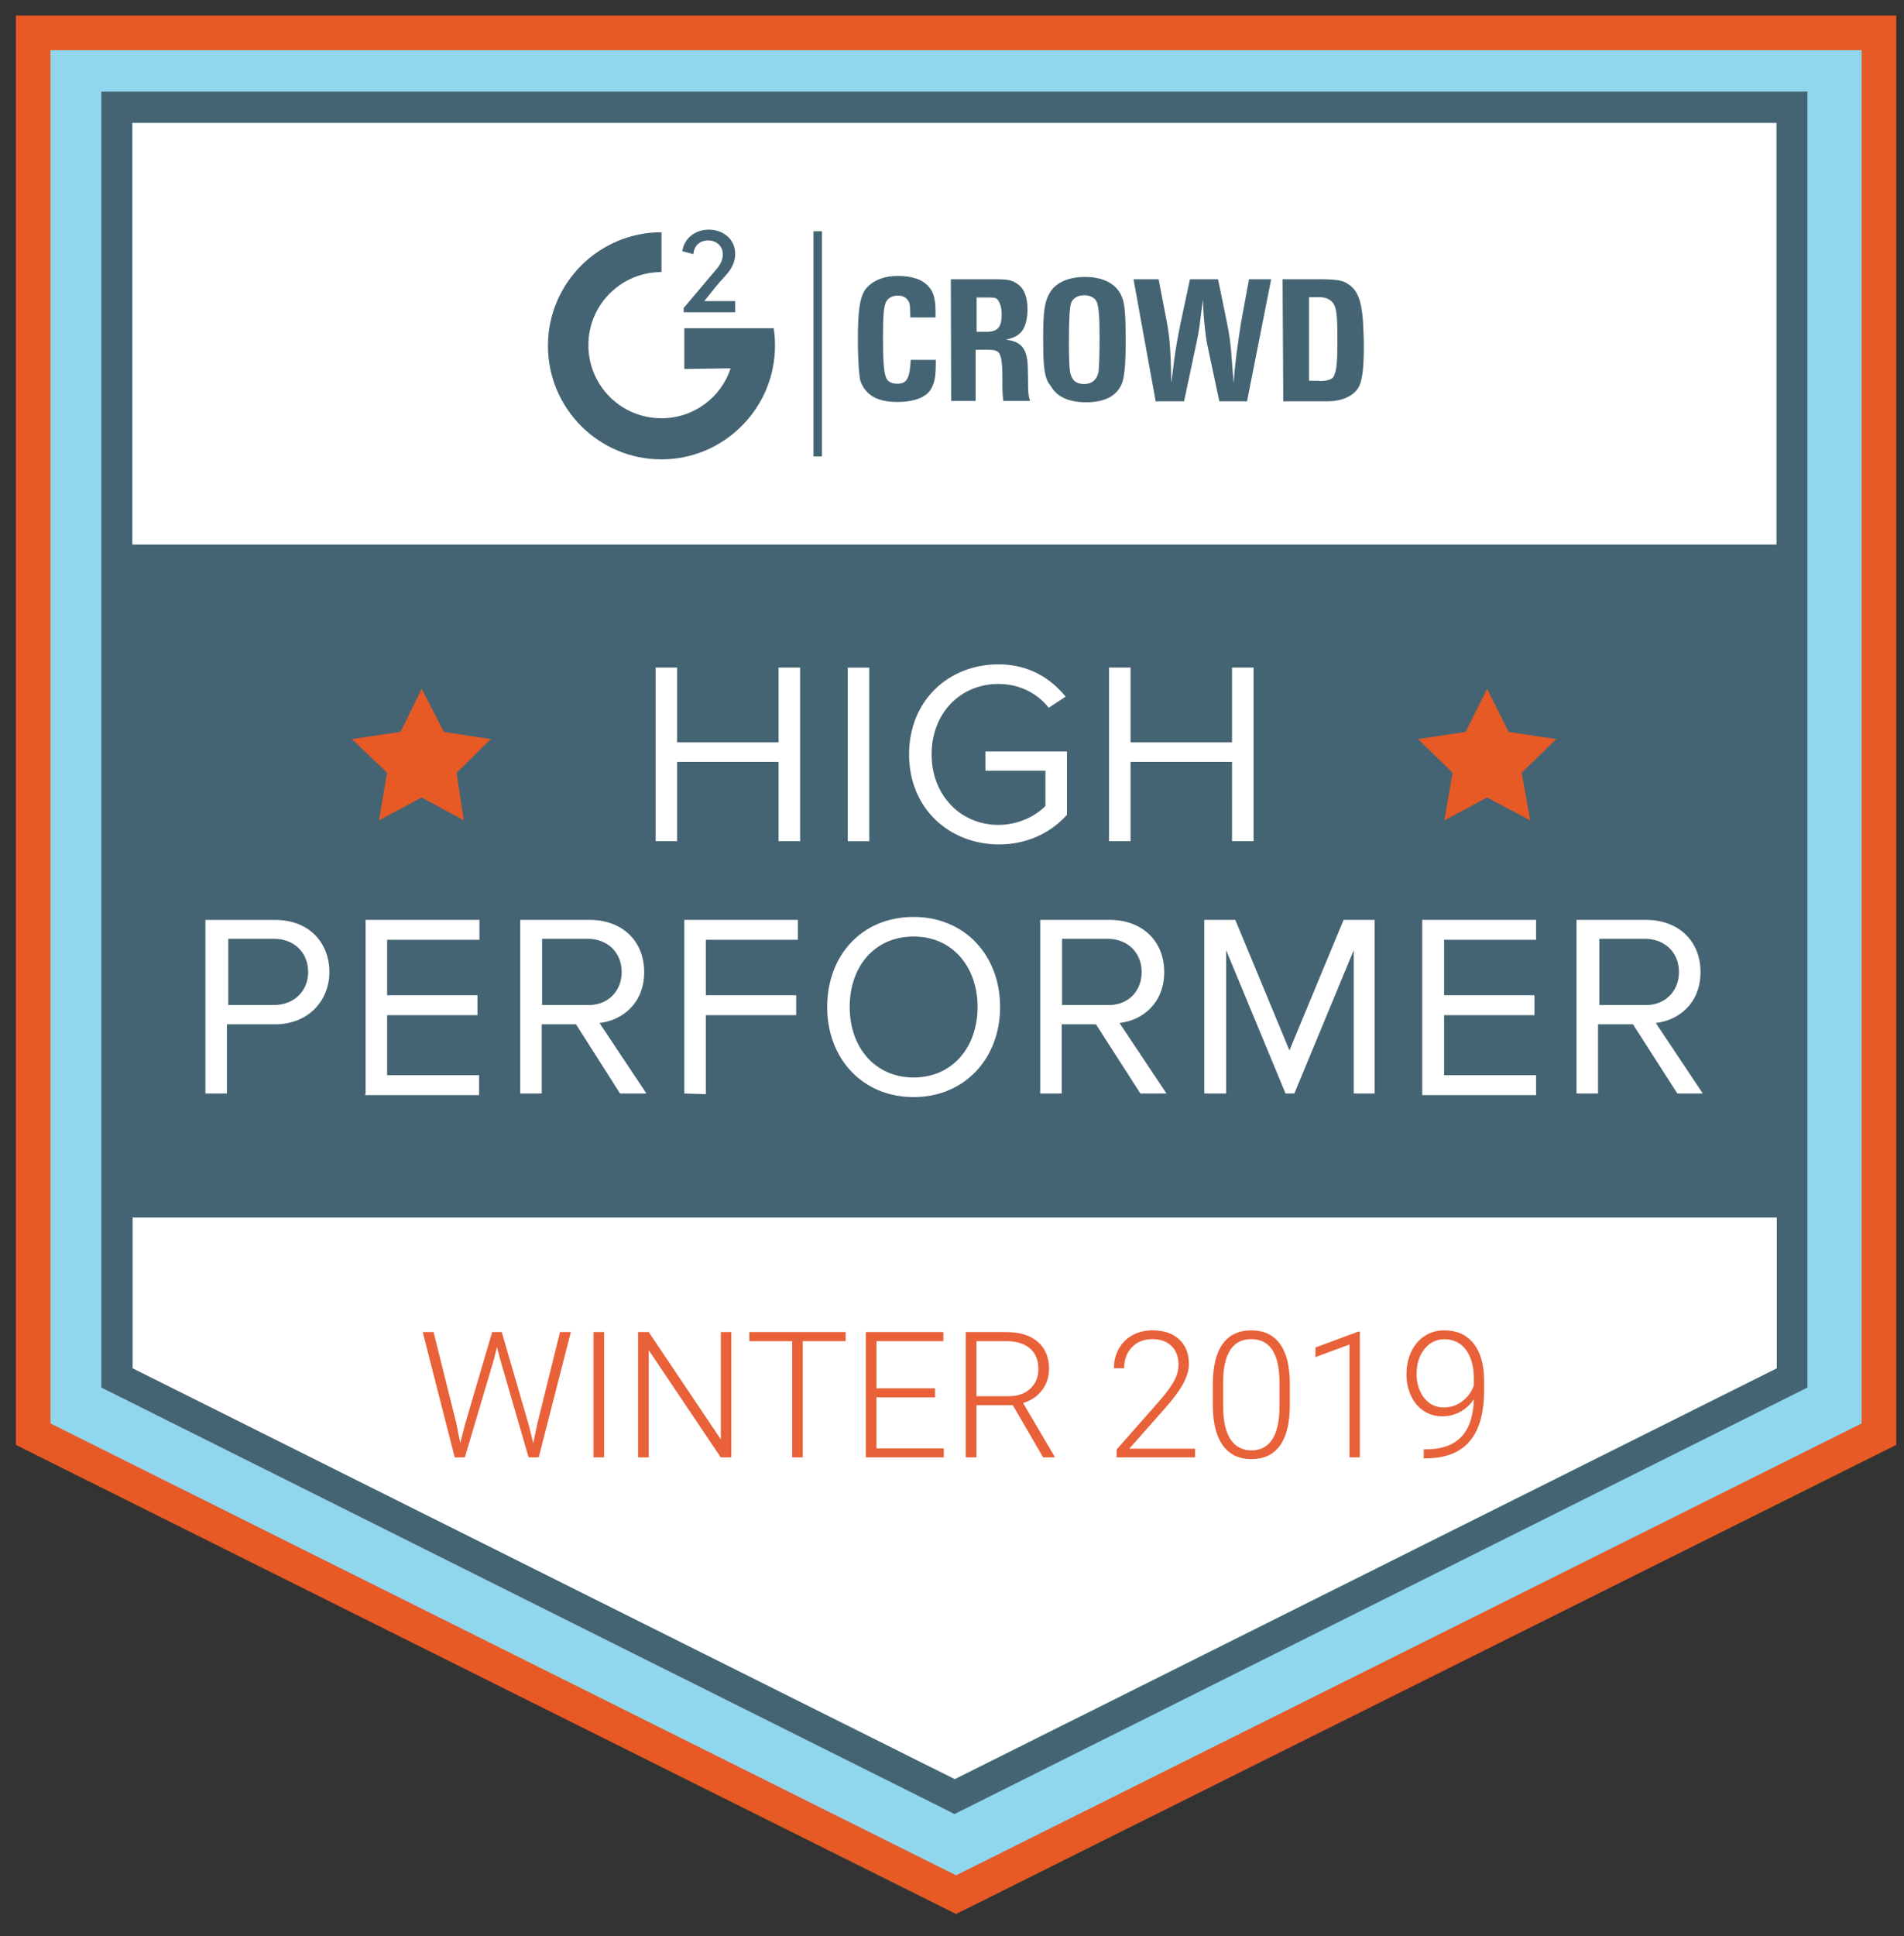
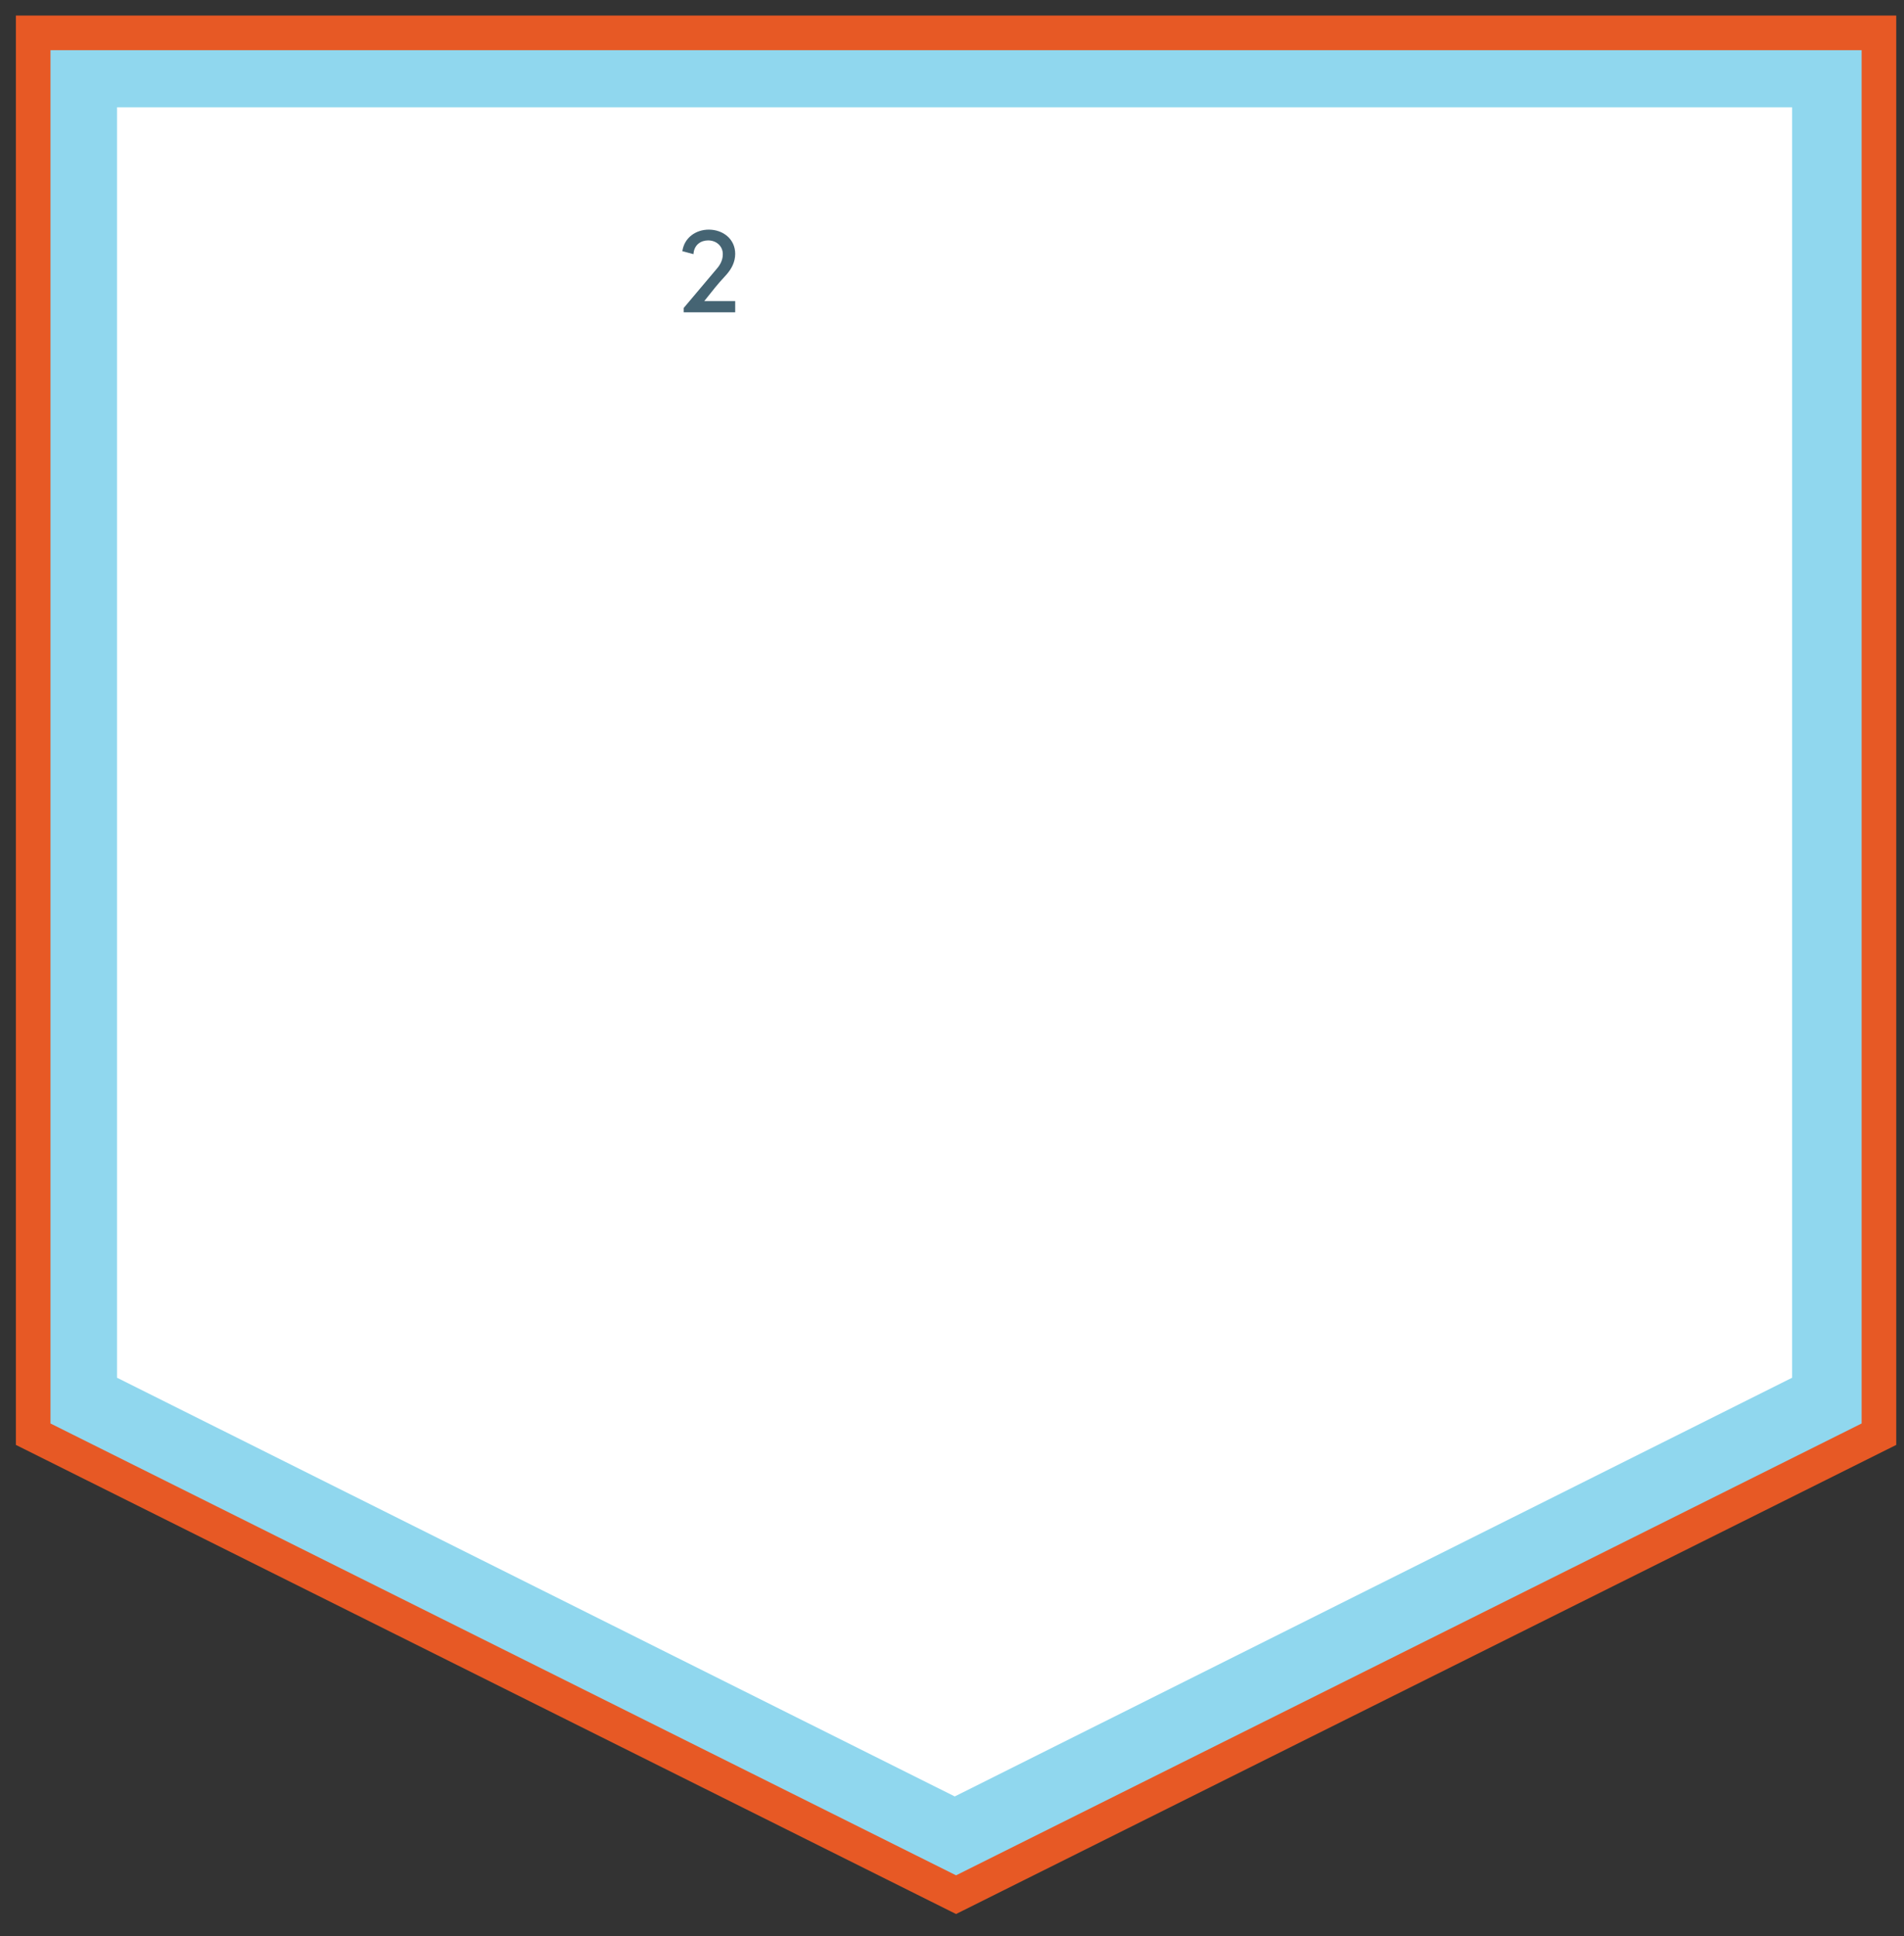
<svg xmlns="http://www.w3.org/2000/svg" width="61" height="62" viewBox="0 0 61 62">
  <rect x="0" y="0" width="61" height="62" fill="#333333" stroke="none" />
  <g fill="none">
    <path fill="#90D7EE" stroke="#E75925" stroke-width="1.109" d="M0.063 0.052L0.063 44.93 29.63 59.677 59.197 44.93 59.197 0.052z" transform="translate(1 1)" />
    <path fill="#FFF" d="M2.749 2.435L2.749 43.122 29.588 56.531 56.416 43.122 56.416 2.435z" transform="translate(1 1)" />
-     <path fill="#456473" d="M2.247 1.934v41.502l27.11 13.545.22.115 27.33-13.66V1.934H2.248zm53.668 1.003V16.44H3.24V2.937h52.675zm-26.327 53.04L3.25 42.82v-4.828h52.675v4.828L29.588 55.978z" transform="translate(1 1)" />
    <path fill="#456473" d="M21.98 7.588c.114-.136.177-.282.177-.45 0-.261-.21-.439-.47-.439-.23 0-.45.136-.47.44l-.356-.095c.063-.439.439-.69.846-.69.46 0 .847.304.847.774 0 .261-.115.48-.282.669-.355.386-.355.407-.71.846h.992V9h-1.651v-.136l1.076-1.275z" transform="translate(1 1)" />
-     <path fill="#456473" d="M20.924 10.817V9.511h2.863c.032.177.042.386.042.564 0 1.996-1.63 3.637-3.637 3.637s-3.637-1.63-3.637-3.637 1.63-3.637 3.637-3.637v1.275c-1.285 0-2.341 1.035-2.341 2.341 0 1.286 1.035 2.341 2.341 2.341 1.035 0 1.913-.669 2.216-1.599m4.076-.899c0-.95.062-1.337.22-1.599.208-.292.574-.46 1.065-.46.45 0 .805.115.993.356.136.136.21.387.21.752v.22h-.806c-.01-.408-.01-.48-.094-.565-.062-.094-.177-.135-.313-.135s-.293.062-.356.177c-.094.136-.114.47-.114 1.244 0 .658.03 1.035.094 1.191.041.136.177.21.355.21.303 0 .408-.136.439-.763h.805c0 .512-.032.71-.136.898-.136.283-.523.45-1.098.45-.658 0-1.034-.23-1.191-.7-.031-.157-.073-.617-.073-1.276zm2.978-1.954h1.244c.606 0 .7.01.93.178.178.136.282.407.282.773 0 .303-.062.564-.177.71-.115.137-.23.21-.512.273.512.062.7.303.7.972 0 .114.01.313.01.606.01.177.01.22.063.386h-.857c-.031-.26-.031-.26-.031-.742 0-.47-.032-.7-.115-.804-.063-.063-.136-.094-.356-.094h-.386v1.64h-.784l-.01-3.898zm1.14 1.683c.355 0 .49-.136.49-.565 0-.22-.062-.386-.135-.47-.063-.063-.115-.063-.314-.063h-.355v1.098h.314zm1.818.261c0-.899.042-1.223.21-1.505.177-.314.574-.512 1.128-.512.606 0 1.035.23 1.191.658.094.21.115.638.115 1.37 0 .804-.041 1.212-.136 1.42-.177.388-.574.565-1.128.565-.565 0-.94-.177-1.129-.512-.209-.25-.25-.564-.25-1.484zm1.317 1.41c.23 0 .387-.114.45-.354.03-.136.041-.659.041-1.213 0-.575-.031-.94-.094-1.066-.042-.115-.209-.209-.387-.209-.219 0-.386.094-.438.272-.042.136-.063.564-.063 1.191 0 .512.01.857.042 1.025.062.25.198.355.449.355zm1.578-3.354h.805l.272 1.421c.094.513.115.983.136 1.903.135-1.192.219-1.526.292-1.903l.303-1.421h.9l.292 1.421c.136.659.136 1.098.209 1.903.042-.659.115-1.13.23-1.903l.261-1.421h.71l-.773 3.909h-.888l-.387-1.819c-.063-.303-.136-1.034-.136-1.452-.115.857-.115.992-.22 1.452l-.386 1.819h-.91l-.71-3.909zm4.776 0h1.098c.637 0 .846.031 1.035.178.26.177.386.49.438 1.097.01.23.032.544.032.847 0 .7-.042 1.034-.136 1.275-.136.313-.523.512-1.035.512h-1.41l-.022-3.909zm1.181 3.26c.283 0 .45-.062.481-.208.063-.136.094-.387.094-1.024 0-.7-.01-.993-.094-1.192-.062-.136-.22-.261-.46-.261h-.355v2.675h.324v.01h.01zm-16.21-4.796h.272v7.211h-.272V6.407z" transform="translate(1 1)" />
    <path fill="#FFF" d="M5.581 34.02v-5.56h2.226c1.129 0 1.746.762 1.746 1.671 0 .9-.659 1.673-1.746 1.673H6.271v2.215h-.69zm3.292-3.889c0-.637-.46-1.066-1.097-1.066H6.313v2.122h1.452c.648 0 1.108-.44 1.108-1.056zm1.84 3.888v-5.56h3.647v.638h-2.958v1.776h2.895v.638h-2.895v1.923h2.948v.637h-3.648v-.041h.01v-.01zm8.152 0l-1.411-2.215h-1.098v2.215h-.69v-5.56h2.227c1.024 0 1.745.659 1.745 1.672 0 .993-.69 1.547-1.432 1.63l1.505 2.258h-.846zm.052-3.888c0-.637-.46-1.066-1.097-1.066h-1.453v2.122h1.453c.648.02 1.097-.44 1.097-1.056zm2.007 3.888v-5.56h3.637v.638h-2.948v1.776h2.895v.638h-2.895v2.53l-.69-.022zm4.577-2.77c0-1.64 1.098-2.884 2.77-2.884 1.64 0 2.77 1.233 2.77 2.885 0 1.64-1.13 2.884-2.77 2.884-1.651 0-2.77-1.244-2.77-2.884zm4.818 0c0-1.285-.804-2.257-2.048-2.257s-2.049.951-2.049 2.258c0 1.285.805 2.257 2.049 2.257 1.244 0 2.048-.972 2.048-2.257zm5.216 2.77l-1.422-2.215h-1.097v2.215h-.69v-5.56h2.226c1.024 0 1.746.659 1.746 1.672 0 .993-.69 1.547-1.432 1.63l1.505 2.258h-.836zm.041-3.888c0-.637-.46-1.066-1.097-1.066h-1.453v2.122h1.453c.659.02 1.097-.44 1.097-1.056zm6.794 3.888v-4.588l-1.902 4.588h-.282l-1.903-4.588v4.588h-.7v-5.56h.993l1.735 4.18 1.735-4.18h.993v5.56h-.67zm2.195 0v-5.56h3.647v.638h-2.947v1.776h2.895v.638h-2.895v1.923h2.947v.637h-3.647v-.052zm8.173 0l-1.422-2.215h-1.118v2.215h-.69v-5.56h2.226c1.025 0 1.746.659 1.746 1.672 0 .993-.69 1.547-1.432 1.63l1.505 2.258h-.815zm.052-3.888c0-.637-.46-1.066-1.098-1.066H50.24v2.122h1.452c.648.02 1.098-.44 1.098-1.056zm-28.846-4.19V23.4h-3.25v2.54h-.69v-5.56h.69v2.393h3.25V20.38h.69v5.56h-.69zm2.216 0v-5.56h.69v5.56h-.69zm1.965-2.78c0-1.736 1.275-2.885 2.863-2.885.983 0 1.673.45 2.153 1.034l-.543.356c-.356-.46-.94-.763-1.61-.763-1.223 0-2.142.94-2.142 2.257 0 1.307.93 2.258 2.142 2.258.67 0 1.223-.314 1.505-.606v-1.13H30.57v-.616h2.613v2.028c-.512.575-1.275.95-2.184.95-1.6-.01-2.874-1.16-2.874-2.884zm10.346 2.78V23.4h-3.25v2.54h-.69v-5.56h.69v2.393h3.25V20.38h.69v5.56h-.69z" transform="translate(1 1)" />
-     <path fill="#E75925" d="M12.51 21.06l.711 1.38 1.505.229-1.097 1.077.23 1.525-1.349-.731-1.369.731.261-1.525-1.128-1.077 1.557-.23.68-1.38zm34.134 0l.69 1.38 1.526.229-1.108 1.077.272 1.525-1.38-.731-1.369.731.262-1.525-1.108-1.077 1.526-.23.69-1.38z" transform="translate(1 1)" />
-     <path fill="#E86138" d="M12.89 41.66l.732 2.93.125.623.151-.596.87-2.957h.307l.86 2.957.149.6.132-.627.725-2.93h.347l-1.028 4.012h-.325l-.91-3.138-.101-.397-.1.397-.931 3.138h-.325l-1.025-4.012h.347zm5.465 0v4.012h-.34V41.66h.34zm4.075 0v4.012h-.339l-2.307-3.433v3.433h-.341V41.66h.341l2.31 3.437V41.66h.336zm3.663 0v.29h-1.376v3.722h-.338V41.95h-1.373v-.29h3.087zm2.863 1.802v.287h-1.877v1.637h2.158v.286H26.74V41.66h2.483v.29H27.08v1.512h1.877zm3.463 2.21l-.97-1.67h-1.165v1.67h-.342V41.66h1.303c.429 0 .763.104 1.004.312.24.207.36.497.36.87 0 .257-.075.484-.225.68-.15.197-.353.333-.607.41l1.004 1.705v.035h-.362zm-2.135-3.722v1.763h1.039c.285 0 .514-.081.686-.243.173-.161.259-.37.259-.628 0-.283-.09-.502-.27-.658-.18-.156-.432-.234-.758-.234h-.956zm7.005 3.444v.278h-2.513v-.253l1.375-1.56c.228-.263.386-.48.474-.65.088-.17.132-.337.132-.498 0-.254-.074-.455-.223-.603-.149-.148-.353-.222-.615-.222-.27 0-.487.086-.654.26-.167.172-.25.396-.25.671h-.327c0-.226.051-.431.153-.616.101-.186.246-.332.434-.437.19-.106.404-.16.644-.16.367 0 .655.097.861.29.207.193.31.456.31.788 0 .188-.058.393-.175.615-.116.222-.321.5-.615.832l-1.12 1.265h2.11zm3.034-2.13V44c0 .566-.103.995-.311 1.288-.208.293-.513.44-.918.44-.397 0-.7-.144-.912-.432-.211-.288-.32-.706-.325-1.255v-.719c0-.564.104-.992.313-1.281.21-.29.516-.436.918-.436.397 0 .7.14.91.42.21.28.318.693.325 1.24zm-.33.789v-.773c0-.459-.076-.806-.226-1.04-.15-.236-.376-.354-.679-.354-.297 0-.521.115-.672.345-.15.23-.227.568-.23 1.017v.788c0 .457.076.807.231 1.05.156.242.381.363.677.363.294 0 .517-.119.668-.356.152-.236.229-.583.23-1.04zm2.573-2.406v4.025h-.331v-3.615l-1.091.405v-.308l1.367-.507h.055zm3.652 2.168c-.118.173-.264.306-.439.4-.174.095-.363.143-.567.143-.228 0-.43-.059-.603-.176-.175-.118-.31-.28-.406-.488-.095-.208-.143-.434-.143-.68 0-.265.05-.506.152-.723.103-.216.245-.385.428-.505.182-.12.393-.181.632-.181.403 0 .716.14.94.423.224.282.336.682.336 1.2v.298c0 .724-.154 1.268-.463 1.631-.308.364-.78.546-1.414.546h-.06l.003-.287h.116c.48-.007.844-.143 1.093-.407.25-.265.382-.663.395-1.194zm-.965.26c.22 0 .418-.066.594-.198.176-.131.3-.301.373-.511v-.19c0-.408-.085-.724-.255-.95-.17-.224-.4-.337-.688-.337-.26 0-.474.105-.641.316-.168.21-.251.475-.251.794 0 .307.08.563.241.768.161.205.37.307.627.307z" transform="translate(1 1)" />
  </g>
</svg>